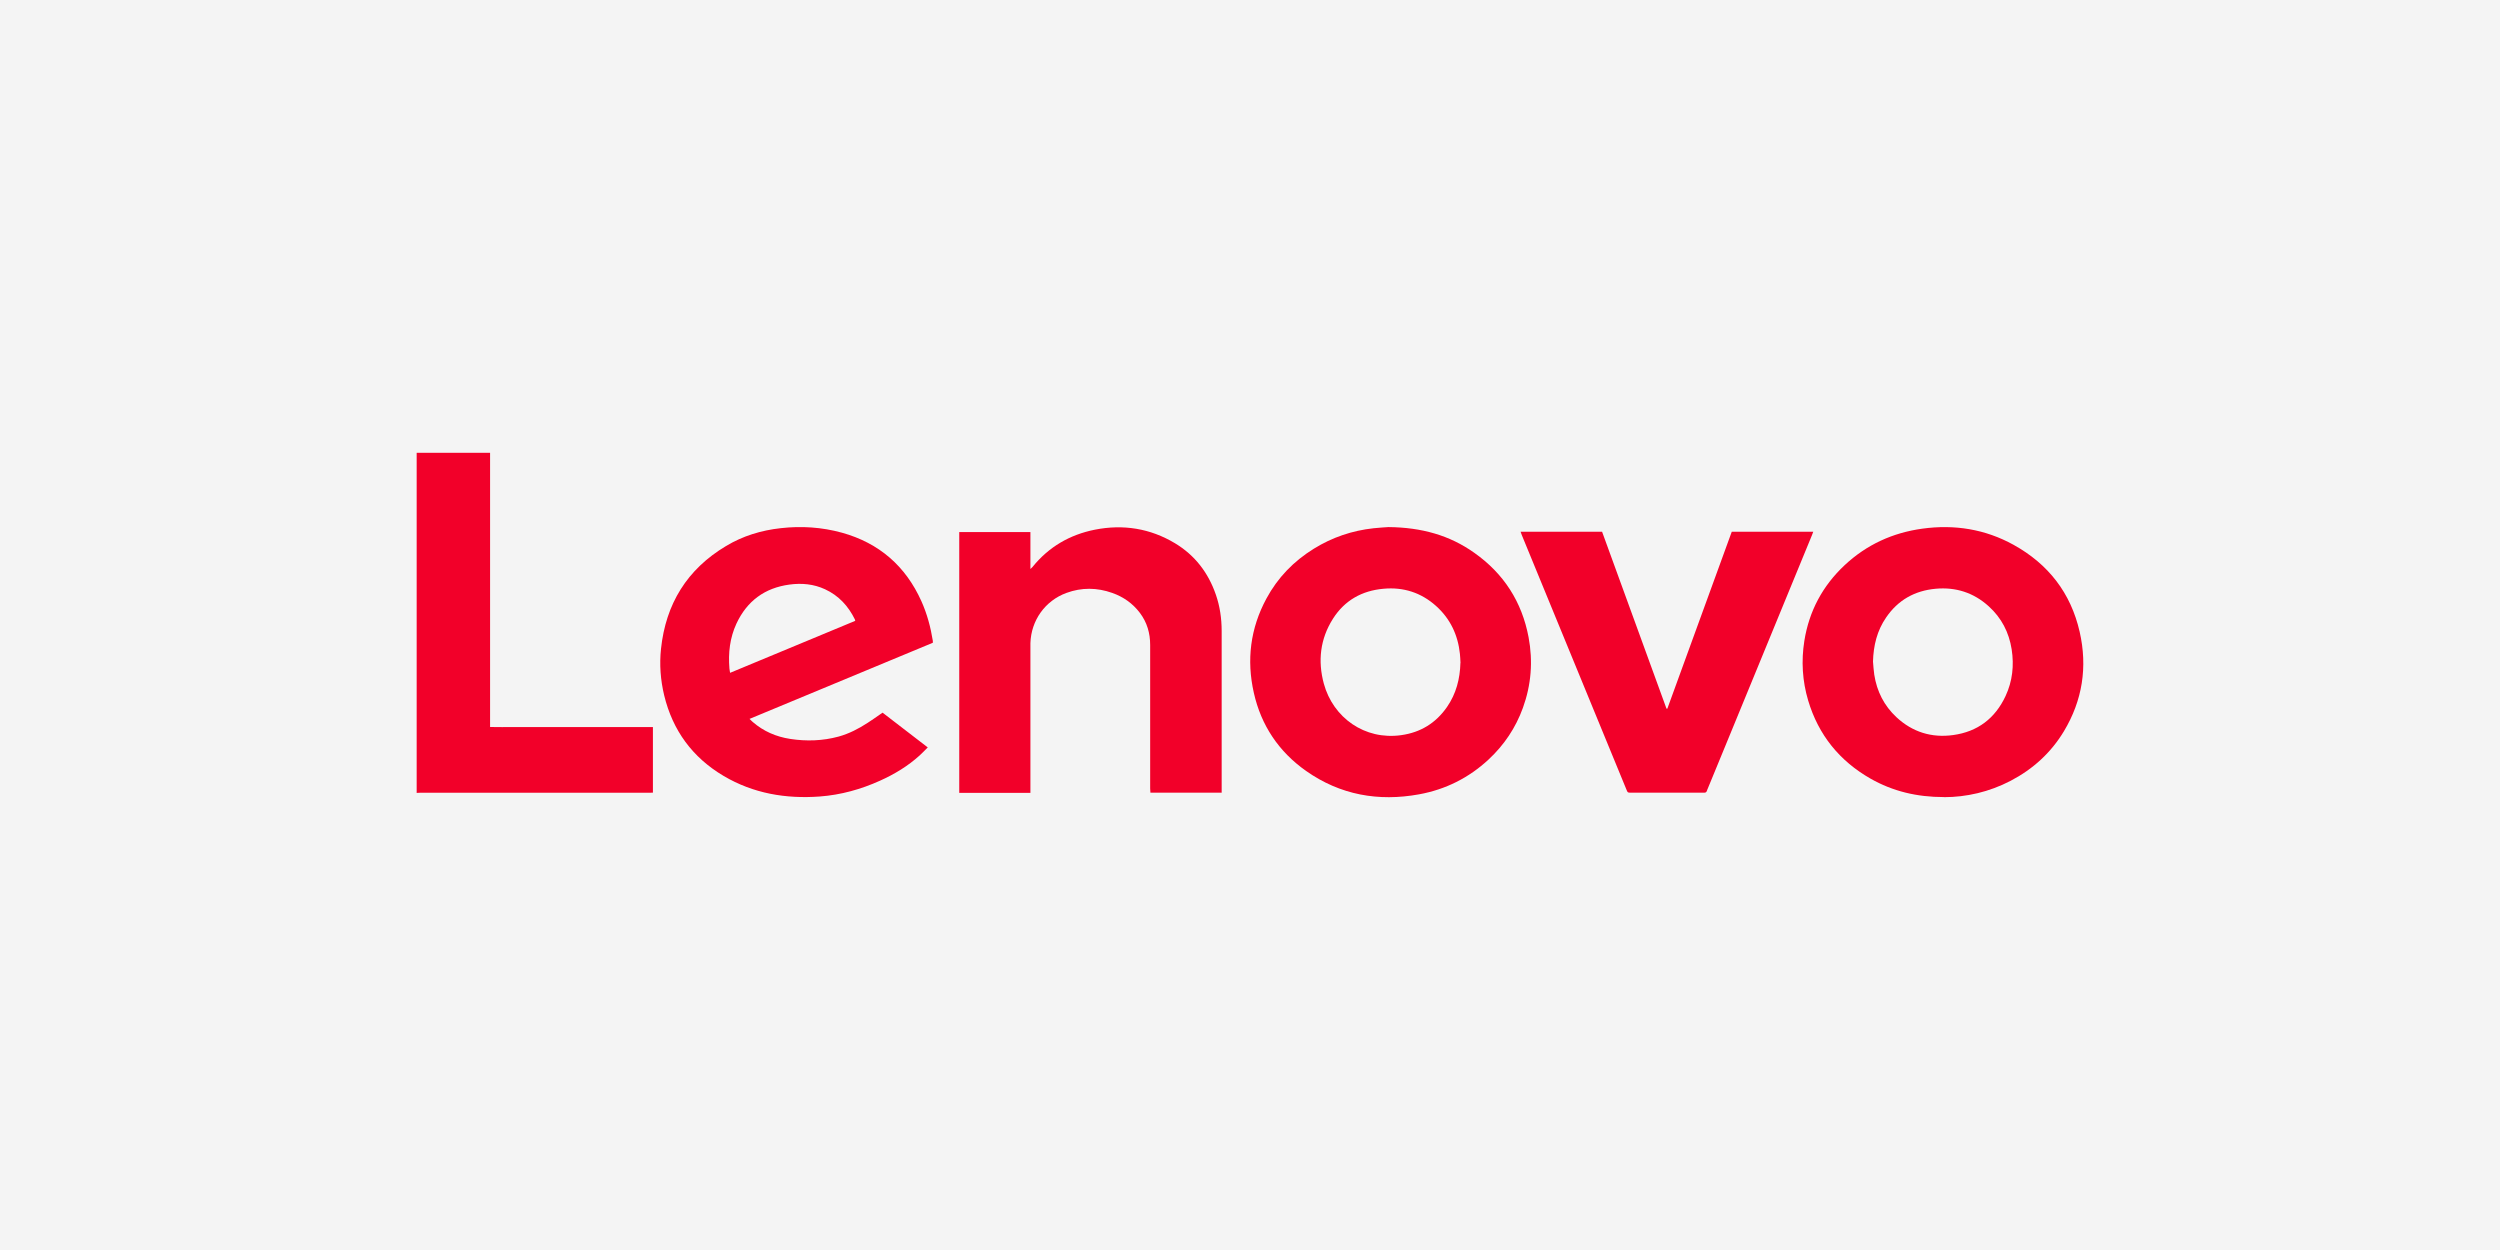
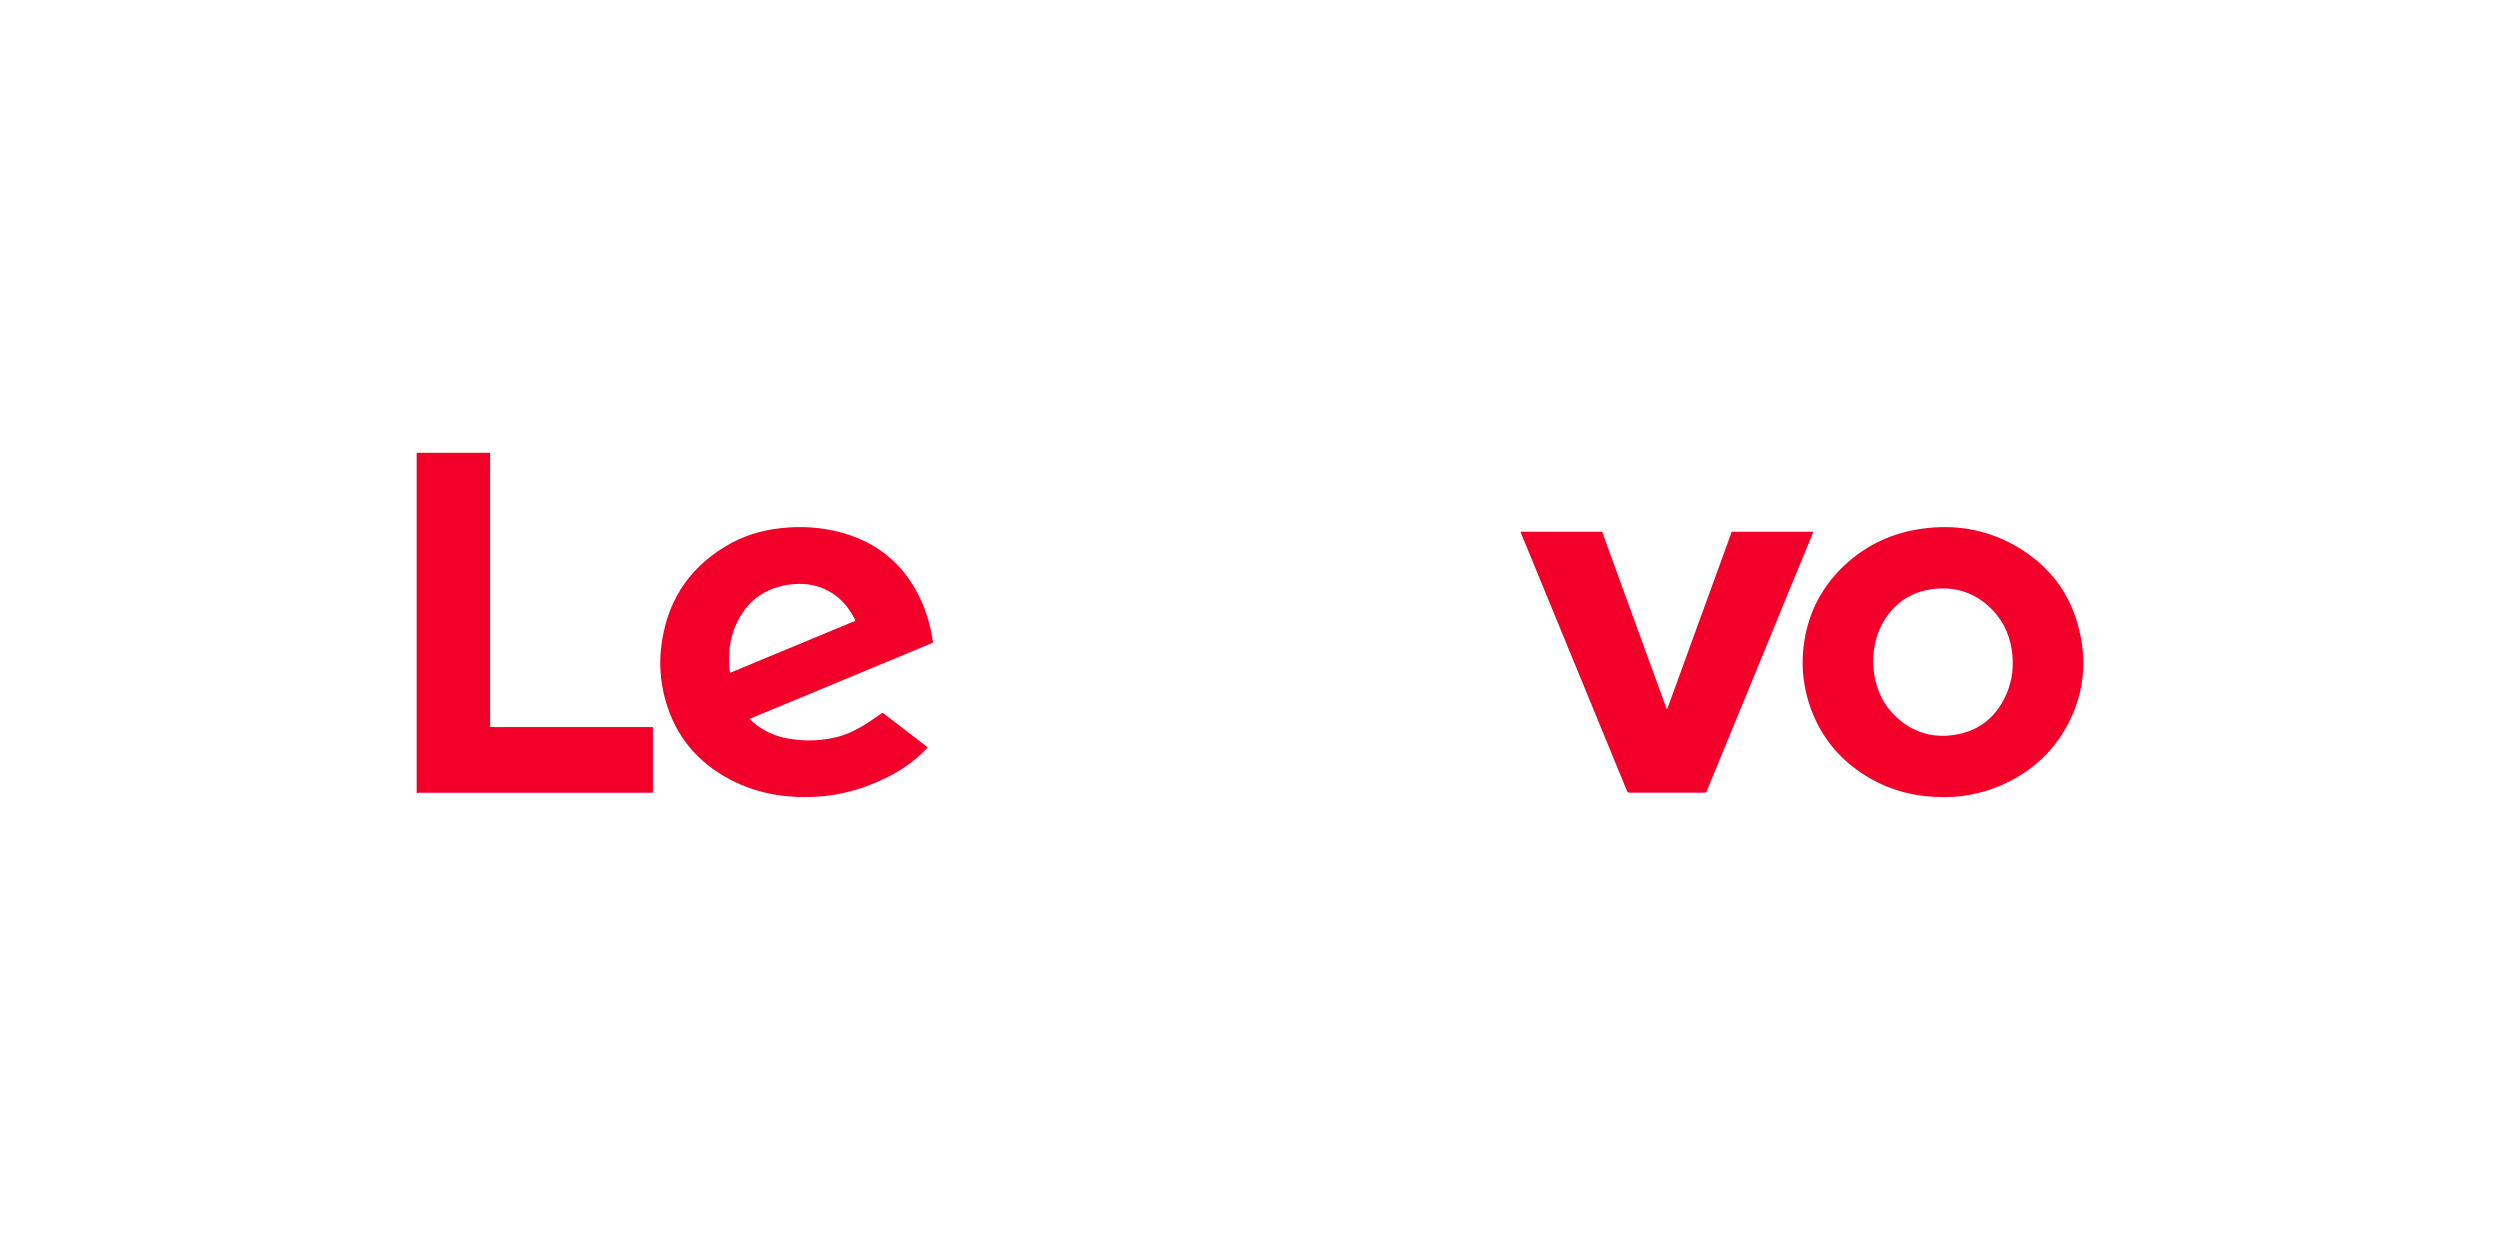
<svg xmlns="http://www.w3.org/2000/svg" id="b" width="300" height="150" viewBox="0 0 300 150">
  <g id="c">
-     <rect width="300" height="150" fill="#f4f4f4" />
    <g id="d">
      <path d="M58.81,54.34c0,.2,0,.4,0,.61,0,10.56,0,21.11,0,31.67v.62c.95.03,1.87,0,2.8.01.93,0,1.86,0,2.79,0h11.15c.93,0,1.85,0,2.8,0v7.87c-.15,0-.31.01-.47.01-3.27,0-6.55,0-9.82,0-5.89,0-11.77,0-17.66,0-.13,0-.27.01-.4.02,0-13.6,0-27.21,0-40.81h8.81Z" fill="#f20029" />
      <path d="M111.92,77.14c-7.31,3.03-14.61,6.07-21.98,9.13.16.15.27.26.38.36,1.3,1.13,2.82,1.78,4.5,2.04,1.95.3,3.89.24,5.81-.28,1.26-.35,2.4-.94,3.49-1.65.49-.31.96-.65,1.44-.98.11-.07.22-.15.35-.24,1.8,1.39,3.59,2.76,5.42,4.17-.34.34-.64.66-.97.96-1.41,1.28-3.02,2.25-4.75,3.03-2.3,1.04-4.71,1.71-7.23,1.9-4.08.3-7.99-.36-11.55-2.47-3.73-2.21-6.11-5.45-7.13-9.67-.44-1.84-.58-3.7-.38-5.58.57-5.39,3.13-9.55,7.81-12.34,2.01-1.21,4.22-1.88,6.56-2.14,2.48-.28,4.93-.12,7.33.54,4.47,1.24,7.65,4,9.55,8.23.68,1.52,1.11,3.12,1.37,4.76.01.06,0,.13,0,.23ZM87.61,80.74c5.04-2.09,10.03-4.16,15.02-6.24-.02-.09-.02-.13-.04-.16-.79-1.61-1.94-2.87-3.59-3.63-1.36-.63-2.8-.76-4.27-.56-2.97.4-5.1,1.98-6.36,4.69-.79,1.71-.99,3.51-.84,5.37.01.16.05.31.08.52Z" fill="#f20029" />
-       <path d="M166.62,63.25c3.97.04,7.33.98,10.3,3.09,3.53,2.49,5.71,5.88,6.51,10.13.54,2.88.32,5.71-.68,8.47-.87,2.4-2.25,4.46-4.12,6.2-2.37,2.2-5.16,3.6-8.34,4.18-4.88.89-9.45.08-13.55-2.8-3.28-2.31-5.4-5.46-6.28-9.38-.89-3.94-.42-7.74,1.51-11.31,1.35-2.51,3.27-4.49,5.7-5.99,2.2-1.36,4.59-2.17,7.16-2.45.71-.08,1.42-.11,1.79-.14ZM175.26,79.55c-.02-.36-.03-.73-.07-1.09-.24-2.27-1.16-4.22-2.87-5.75-1.79-1.6-3.91-2.28-6.3-2.06-2.59.23-4.66,1.39-6.06,3.59-1.54,2.42-1.84,5.07-1.1,7.8,1.12,4.1,4.92,6.79,9.27,6.18,2.33-.32,4.17-1.45,5.51-3.38,1.1-1.59,1.56-3.38,1.61-5.29Z" fill="#f20029" />
      <path d="M233.28,95.65c-3.27,0-6.15-.7-8.81-2.21-3.73-2.13-6.26-5.25-7.49-9.38-.7-2.35-.84-4.74-.46-7.15.57-3.58,2.2-6.62,4.84-9.09,2.63-2.46,5.76-3.89,9.32-4.38,3.85-.53,7.53.05,10.95,1.94,4.17,2.31,6.87,5.78,7.93,10.44.96,4.21.34,8.22-1.89,11.93-1.56,2.59-3.72,4.55-6.4,5.95-2.57,1.34-5.32,1.96-7.99,1.96ZM224.76,79.39c.05.52.07,1.05.15,1.56.31,2.01,1.18,3.74,2.68,5.13,1.91,1.77,4.2,2.48,6.77,2.13,2.96-.4,5.06-2.01,6.31-4.69.83-1.78,1.03-3.67.73-5.6-.32-2.04-1.22-3.78-2.76-5.17-1.8-1.63-3.94-2.32-6.36-2.1-2.51.23-4.51,1.35-5.94,3.44-1.1,1.59-1.53,3.39-1.58,5.31Z" fill="#f20029" />
-       <path d="M146.61,95.12h-8.56c0-.18-.03-.35-.03-.51,0-2.65,0-5.31,0-7.96,0-3.08,0-6.17,0-9.25,0-1.42-.37-2.71-1.23-3.85-.86-1.14-1.99-1.93-3.32-2.4-1.83-.65-3.67-.67-5.5,0-2.56.94-4.24,3.3-4.32,6.03,0,.27,0,.54,0,.81,0,5.54,0,11.07,0,16.61,0,.17,0,.34,0,.54h-8.54v-31.29h8.54v4.43c.13-.13.19-.18.24-.23,1.95-2.42,4.48-3.89,7.5-4.49,3.39-.67,6.63-.16,9.61,1.63,2.39,1.44,3.99,3.53,4.9,6.16.49,1.41.7,2.88.7,4.37,0,6.33,0,12.66,0,18.99v.44Z" fill="#f20029" />
      <path d="M207.81,63.81h9.78c-.06.16-.1.28-.15.4-3.21,7.82-6.43,15.64-9.64,23.45-.95,2.32-1.91,4.63-2.86,6.95-.04.09-.08.17-.1.26-.06.18-.16.27-.36.25-.04,0-.08,0-.12,0-2.88,0-5.77,0-8.65,0-.39,0-.39,0-.53-.35-3.03-7.37-6.06-14.74-9.09-22.11-1.16-2.81-2.31-5.63-3.47-8.44-.05-.12-.09-.25-.15-.41h9.78c2.58,7.07,5.15,14.15,7.73,21.23.03,0,.07,0,.1,0,2.58-7.07,5.15-14.14,7.73-21.23Z" fill="#f20029" />
    </g>
  </g>
</svg>